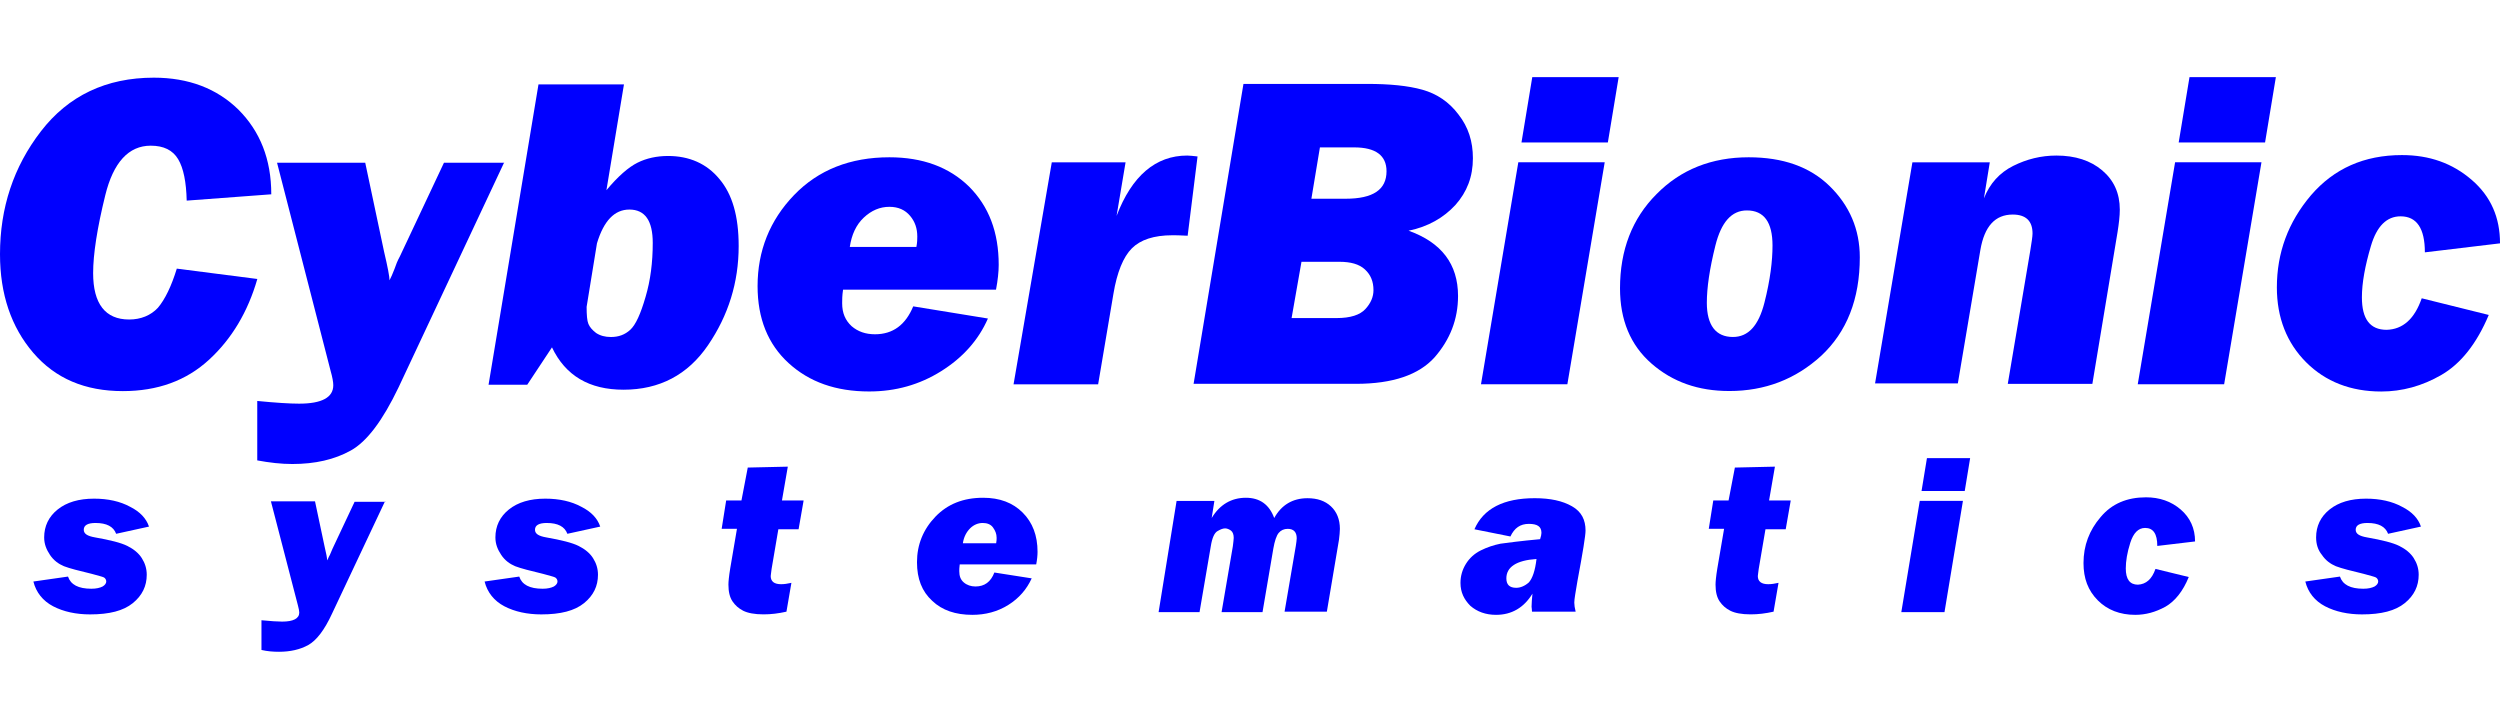
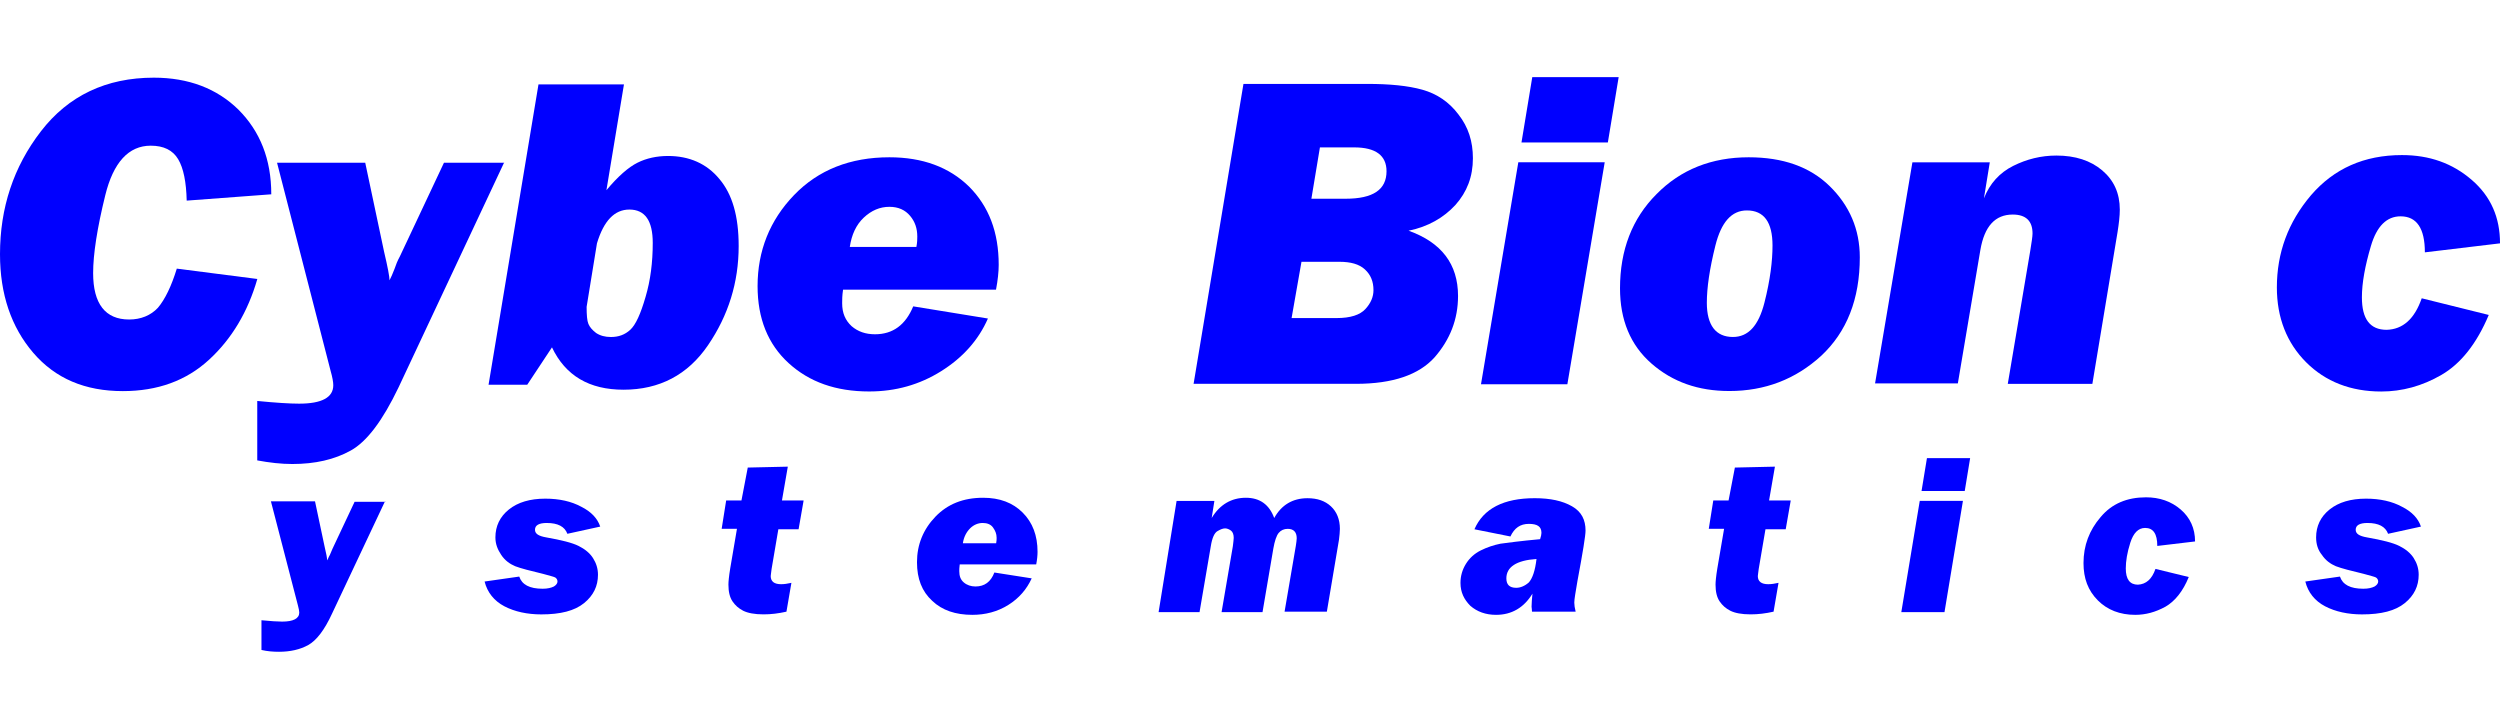
<svg xmlns="http://www.w3.org/2000/svg" width="162" height="46">
  <g clip-path="url(#clip0_28_19643)">
-     <path d="M9.655 34.123L7.527 34.59C7.352 34.123 6.914 33.889 6.186 33.889C5.69 33.889 5.428 34.035 5.428 34.327C5.428 34.59 5.661 34.736 6.157 34.823C7.148 34.998 7.847 35.173 8.255 35.378C8.664 35.582 8.984 35.844 9.188 36.166C9.392 36.487 9.509 36.837 9.509 37.245C9.509 37.975 9.217 38.588 8.605 39.084C7.993 39.58 7.089 39.813 5.836 39.813C4.932 39.813 4.116 39.638 3.445 39.288C2.775 38.938 2.338 38.383 2.163 37.683L4.407 37.362C4.582 37.887 5.078 38.15 5.923 38.15C6.244 38.15 6.477 38.092 6.652 38.004C6.798 37.916 6.885 37.8 6.885 37.683C6.885 37.566 6.827 37.479 6.74 37.42C6.623 37.362 6.361 37.304 5.952 37.187C5.107 36.983 4.524 36.837 4.145 36.691C3.795 36.545 3.474 36.312 3.241 35.961C3.008 35.611 2.862 35.261 2.862 34.823C2.862 34.094 3.154 33.481 3.737 33.014C4.32 32.547 5.107 32.313 6.098 32.313C7.002 32.313 7.789 32.489 8.43 32.839C9.072 33.16 9.48 33.597 9.655 34.123Z" fill="blue" />
    <path d="M24.96 32.459L21.52 39.755C21.025 40.834 20.5 41.506 19.975 41.797C19.451 42.089 18.809 42.235 18.08 42.235C17.701 42.235 17.322 42.206 16.943 42.118V40.192C17.556 40.251 17.993 40.28 18.284 40.28C19.013 40.28 19.392 40.076 19.392 39.696C19.392 39.609 19.363 39.434 19.305 39.229L17.556 32.488H20.413L21.025 35.377C21.141 35.873 21.2 36.165 21.2 36.311C21.258 36.224 21.287 36.107 21.375 35.961C21.433 35.815 21.491 35.698 21.549 35.552L22.978 32.517H24.96V32.459Z" fill="blue" />
    <path d="M38.895 34.123L36.766 34.59C36.592 34.123 36.154 33.889 35.425 33.889C34.93 33.889 34.667 34.035 34.667 34.327C34.667 34.59 34.901 34.736 35.396 34.823C36.387 34.998 37.087 35.173 37.495 35.378C37.903 35.582 38.224 35.844 38.428 36.166C38.632 36.487 38.749 36.837 38.749 37.245C38.749 37.975 38.457 38.588 37.845 39.084C37.233 39.58 36.329 39.813 35.076 39.813C34.172 39.813 33.356 39.638 32.685 39.288C32.015 38.938 31.577 38.383 31.402 37.683L33.647 37.362C33.822 37.887 34.318 38.15 35.163 38.15C35.484 38.15 35.717 38.092 35.892 38.004C36.038 37.916 36.125 37.8 36.125 37.683C36.125 37.566 36.067 37.479 35.979 37.42C35.863 37.362 35.6 37.304 35.192 37.187C34.347 36.983 33.764 36.837 33.385 36.691C33.035 36.545 32.714 36.312 32.481 35.961C32.248 35.611 32.102 35.261 32.102 34.823C32.102 34.094 32.394 33.481 32.977 33.014C33.56 32.547 34.347 32.313 35.338 32.313C36.242 32.313 37.029 32.489 37.67 32.839C38.312 33.16 38.72 33.597 38.895 34.123Z" fill="blue" />
    <path d="M52.07 32.457L51.749 34.296H50.437L50 36.864C49.971 37.126 49.942 37.272 49.942 37.331C49.942 37.681 50.175 37.856 50.612 37.856C50.816 37.856 51.02 37.827 51.283 37.768L50.962 39.636C50.437 39.753 49.971 39.811 49.475 39.811C48.892 39.811 48.455 39.724 48.163 39.578C47.872 39.432 47.639 39.227 47.464 38.965C47.289 38.702 47.202 38.352 47.202 37.885C47.202 37.71 47.231 37.36 47.318 36.834L47.755 34.266H46.764L47.056 32.428H48.047L48.455 30.298L51.05 30.239L50.671 32.428H52.07V32.457Z" fill="blue" />
    <path d="M67.146 36.574H62.19C62.161 36.778 62.161 36.924 62.161 37.012C62.161 37.333 62.248 37.566 62.453 37.741C62.657 37.916 62.919 38.004 63.211 38.004C63.793 38.004 64.202 37.712 64.435 37.099L66.854 37.478C66.534 38.179 66.038 38.763 65.338 39.2C64.639 39.638 63.852 39.842 63.006 39.842C61.928 39.842 61.053 39.55 60.412 38.938C59.741 38.325 59.421 37.508 59.421 36.428C59.421 35.29 59.829 34.298 60.616 33.48C61.403 32.663 62.423 32.255 63.706 32.255C64.785 32.255 65.63 32.576 66.271 33.218C66.913 33.86 67.233 34.706 67.233 35.757C67.233 35.99 67.204 36.282 67.146 36.574ZM64.551 35.202C64.58 35.056 64.581 34.94 64.581 34.852C64.581 34.59 64.493 34.385 64.347 34.181C64.202 33.977 63.968 33.889 63.677 33.889C63.385 33.889 63.094 34.006 62.861 34.239C62.628 34.473 62.453 34.794 62.394 35.202H64.551Z" fill="blue" />
    <path d="M76.243 32.459H78.692L78.517 33.568C79.041 32.693 79.8 32.255 80.732 32.255C81.636 32.255 82.248 32.693 82.569 33.568C83.035 32.722 83.765 32.284 84.726 32.284C85.368 32.284 85.864 32.459 86.243 32.809C86.621 33.16 86.825 33.656 86.825 34.269C86.825 34.473 86.796 34.706 86.767 34.969L85.98 39.638H83.24L83.969 35.377C83.998 35.173 84.027 34.998 84.027 34.881C84.027 34.473 83.823 34.269 83.444 34.269C83.21 34.269 83.006 34.356 82.861 34.531C82.715 34.706 82.598 35.056 82.511 35.553L81.811 39.667H79.158L79.887 35.407C79.916 35.144 79.945 34.969 79.945 34.852C79.945 34.648 79.887 34.473 79.77 34.385C79.654 34.298 79.508 34.239 79.392 34.239C79.246 34.239 79.1 34.298 78.896 34.414C78.692 34.531 78.546 34.852 78.458 35.407L77.73 39.667H75.077L76.243 32.459Z" fill="blue" />
    <path d="M102.102 39.637H99.274C99.274 39.491 99.245 39.374 99.245 39.316C99.245 39.083 99.274 38.791 99.303 38.47C98.749 39.374 97.962 39.842 96.942 39.842C96.271 39.842 95.717 39.637 95.28 39.258C94.872 38.849 94.639 38.382 94.639 37.77C94.639 37.332 94.755 36.923 94.988 36.544C95.222 36.164 95.543 35.873 95.951 35.668C96.359 35.464 96.796 35.318 97.233 35.231C97.67 35.172 98.516 35.056 99.799 34.939C99.857 34.764 99.886 34.618 99.886 34.53C99.886 34.122 99.624 33.947 99.07 33.947C98.516 33.947 98.137 34.209 97.874 34.764L95.543 34.297C96.126 32.954 97.437 32.283 99.449 32.283C100.469 32.283 101.256 32.458 101.869 32.809C102.481 33.159 102.743 33.684 102.743 34.384C102.743 34.705 102.568 35.785 102.218 37.653C102.102 38.353 102.014 38.82 102.014 39.053C102.014 39.2 102.043 39.404 102.102 39.637ZM99.565 36.223C98.253 36.31 97.612 36.748 97.612 37.478C97.612 37.886 97.817 38.09 98.253 38.09C98.516 38.09 98.808 37.974 99.07 37.74C99.303 37.478 99.478 36.982 99.565 36.223Z" fill="blue" />
    <path d="M116.035 32.457L115.714 34.296H114.403L113.965 36.864C113.936 37.126 113.907 37.272 113.907 37.331C113.907 37.681 114.14 37.856 114.578 37.856C114.782 37.856 114.986 37.827 115.248 37.768L114.927 39.636C114.403 39.753 113.936 39.811 113.44 39.811C112.857 39.811 112.42 39.724 112.129 39.578C111.837 39.432 111.604 39.227 111.429 38.965C111.254 38.702 111.167 38.352 111.167 37.885C111.167 37.71 111.196 37.36 111.283 36.834L111.721 34.266H110.729L111.021 32.428H112.012L112.42 30.298L115.015 30.239L114.636 32.428H116.035V32.457Z" fill="blue" />
    <path d="M127.198 32.458L126.003 39.666H123.205L124.4 32.458H127.198ZM127.665 29.686L127.315 31.816H124.516L124.866 29.686H127.665Z" fill="blue" />
    <path d="M139.675 36.866L141.832 37.391C141.453 38.325 140.928 38.967 140.316 39.317C139.675 39.667 139.033 39.842 138.363 39.842C137.372 39.842 136.555 39.521 135.943 38.908C135.302 38.266 135.011 37.478 135.011 36.486C135.011 35.348 135.389 34.356 136.118 33.51C136.847 32.634 137.838 32.226 139.063 32.226C139.937 32.226 140.695 32.488 141.307 33.014C141.919 33.539 142.24 34.239 142.24 35.086L139.792 35.377C139.792 34.589 139.529 34.21 139.005 34.21C138.567 34.21 138.246 34.531 138.042 35.173C137.838 35.815 137.751 36.37 137.751 36.836C137.751 37.537 138.013 37.887 138.538 37.887C139.063 37.858 139.441 37.537 139.675 36.866Z" fill="blue" />
    <path d="M156.877 34.123L154.748 34.59C154.574 34.123 154.136 33.889 153.408 33.889C152.912 33.889 152.649 34.035 152.649 34.327C152.649 34.59 152.883 34.736 153.378 34.823C154.369 34.998 155.069 35.173 155.477 35.378C155.886 35.582 156.206 35.844 156.41 36.166C156.614 36.487 156.731 36.837 156.731 37.245C156.731 37.975 156.439 38.588 155.827 39.084C155.215 39.58 154.311 39.813 153.057 39.813C152.154 39.813 151.338 39.638 150.667 39.288C149.996 38.938 149.559 38.383 149.384 37.683L151.629 37.362C151.804 37.887 152.3 38.15 153.145 38.15C153.466 38.15 153.699 38.092 153.874 38.004C154.02 37.916 154.107 37.8 154.107 37.683C154.107 37.566 154.049 37.479 153.961 37.42C153.844 37.362 153.582 37.304 153.174 37.187C152.329 36.983 151.746 36.837 151.366 36.691C151.017 36.545 150.696 36.312 150.463 35.961C150.201 35.64 150.084 35.261 150.084 34.823C150.084 34.094 150.375 33.481 150.958 33.014C151.542 32.547 152.329 32.313 153.32 32.313C154.224 32.313 155.011 32.489 155.652 32.839C156.294 33.16 156.702 33.597 156.877 34.123Z" fill="blue" />
    <path d="M11.457 17.407L16.675 18.078C16.063 20.208 15.014 21.959 13.556 23.301C12.069 24.673 10.203 25.344 7.959 25.344C5.51 25.344 3.586 24.527 2.157 22.864C0.729 21.2 0 19.07 0 16.473C0 13.467 0.875 10.811 2.653 8.506C4.431 6.201 6.88 5.033 9.97 5.033C12.215 5.033 14.052 5.734 15.451 7.105C16.85 8.506 17.579 10.315 17.579 12.591L12.098 13C12.069 11.804 11.894 10.899 11.544 10.315C11.195 9.732 10.611 9.44 9.766 9.44C8.338 9.44 7.346 10.52 6.822 12.65C6.297 14.78 6.035 16.473 6.035 17.698C6.035 19.683 6.822 20.704 8.367 20.704C9.125 20.704 9.766 20.442 10.232 19.945C10.699 19.391 11.107 18.545 11.457 17.407Z" fill="blue" />
    <path d="M32.675 10.516L25.824 25.107C24.804 27.237 23.784 28.609 22.734 29.192C21.685 29.776 20.431 30.068 18.944 30.068C18.215 30.068 17.457 29.98 16.67 29.834V25.982C17.866 26.099 18.769 26.157 19.382 26.157C20.868 26.157 21.597 25.749 21.597 24.961C21.597 24.757 21.539 24.436 21.422 24.027L17.953 10.545H23.667L24.891 16.323C25.125 17.315 25.241 17.928 25.241 18.162C25.329 17.986 25.445 17.753 25.562 17.432C25.649 17.169 25.766 16.877 25.912 16.615L28.769 10.545H32.675V10.516Z" fill="blue" />
    <path d="M40.433 5.467L39.296 12.325C40.054 11.42 40.724 10.836 41.307 10.545C41.89 10.253 42.561 10.107 43.289 10.107C44.66 10.107 45.797 10.603 46.613 11.595C47.458 12.587 47.866 14.017 47.866 15.943C47.866 18.307 47.196 20.437 45.884 22.363C44.572 24.29 42.736 25.253 40.403 25.253C38.188 25.253 36.643 24.348 35.768 22.509L34.165 24.931H31.658L34.894 5.467H40.433ZM38.013 19.883C38.013 20.408 38.042 20.788 38.13 20.992C38.217 21.196 38.363 21.371 38.625 21.576C38.888 21.751 39.208 21.838 39.587 21.838C40.083 21.838 40.491 21.692 40.841 21.371C41.191 21.05 41.511 20.35 41.832 19.241C42.153 18.161 42.298 16.994 42.298 15.739C42.298 14.309 41.803 13.579 40.782 13.579C39.82 13.579 39.121 14.309 38.683 15.768L38.013 19.883Z" fill="blue" />
    <path d="M64.541 18.772H54.63C54.572 19.151 54.572 19.443 54.572 19.648C54.572 20.29 54.776 20.756 55.184 21.136C55.592 21.486 56.087 21.661 56.699 21.661C57.865 21.661 58.682 21.048 59.177 19.852L64.017 20.64C63.405 22.041 62.384 23.179 60.985 24.054C59.586 24.93 58.041 25.367 56.321 25.367C54.163 25.367 52.443 24.754 51.102 23.529C49.761 22.303 49.091 20.64 49.091 18.539C49.091 16.262 49.878 14.278 51.452 12.644C53.026 11.009 55.096 10.192 57.633 10.192C59.79 10.192 61.51 10.834 62.793 12.089C64.075 13.373 64.716 15.037 64.716 17.167C64.716 17.605 64.658 18.159 64.541 18.772ZM59.382 16C59.44 15.708 59.44 15.474 59.44 15.329C59.44 14.803 59.294 14.366 58.973 13.986C58.653 13.607 58.216 13.402 57.633 13.402C57.02 13.402 56.467 13.636 55.971 14.103C55.475 14.57 55.184 15.212 55.067 16H59.382Z" fill="blue" />
-     <path d="M68.156 10.518H72.937L72.354 13.991C73.345 11.393 74.89 10.08 76.93 10.08C77.106 10.08 77.31 10.109 77.601 10.138L76.96 15.275C76.464 15.245 76.143 15.245 75.969 15.245C74.773 15.245 73.899 15.537 73.345 16.092C72.791 16.646 72.383 17.638 72.15 19.039L71.159 24.905H65.678L68.156 10.518Z" fill="blue" />
    <path d="M77.34 24.901L80.576 5.437H88.593C90.051 5.437 91.246 5.553 92.178 5.816C93.111 6.079 93.899 6.604 94.511 7.421C95.152 8.238 95.444 9.172 95.444 10.252C95.444 11.448 95.064 12.44 94.307 13.287C93.549 14.104 92.558 14.687 91.275 14.95C93.403 15.709 94.481 17.11 94.481 19.181C94.481 20.699 93.957 22.012 92.966 23.15C91.945 24.288 90.255 24.872 87.864 24.872H77.34V24.901ZM83.695 20.611H86.61C87.514 20.611 88.126 20.407 88.476 20.028C88.826 19.648 89.001 19.24 89.001 18.802C89.001 18.248 88.826 17.81 88.447 17.46C88.068 17.11 87.514 16.964 86.785 16.964H84.336L83.695 20.611ZM84.978 12.878H87.194C88.972 12.878 89.847 12.294 89.847 11.098C89.847 10.076 89.147 9.551 87.747 9.551H85.531L84.978 12.878Z" fill="blue" />
    <path d="M103.985 10.515L101.565 24.902H95.968L98.387 10.515H103.985ZM104.889 5L104.189 9.231H98.592L99.291 5H104.889Z" fill="blue" />
    <path d="M112.06 25.338C110.049 25.338 108.387 24.754 107.017 23.558C105.647 22.361 104.977 20.727 104.977 18.684C104.977 16.204 105.764 14.161 107.338 12.585C108.912 10.98 110.924 10.192 113.314 10.192C115.53 10.192 117.279 10.805 118.562 12.06C119.845 13.315 120.515 14.862 120.515 16.671C120.515 19.385 119.669 21.515 118.008 23.062C116.346 24.579 114.364 25.338 112.06 25.338ZM112.294 21.836C113.285 21.836 113.955 21.107 114.334 19.618C114.713 18.13 114.859 16.904 114.859 15.912C114.859 14.395 114.305 13.636 113.198 13.636C112.207 13.636 111.536 14.395 111.157 15.912C110.778 17.43 110.603 18.655 110.603 19.618C110.603 21.078 111.186 21.836 112.294 21.836Z" fill="blue" />
    <path d="M123.924 10.518H128.938L128.559 12.852C128.938 11.889 129.579 11.189 130.454 10.751C131.329 10.313 132.261 10.08 133.253 10.08C134.477 10.08 135.469 10.401 136.226 11.043C136.984 11.685 137.363 12.531 137.363 13.582C137.363 13.991 137.305 14.487 137.217 15.041L135.585 24.876H130.104L131.562 16.238C131.649 15.683 131.708 15.333 131.708 15.129C131.708 14.312 131.27 13.903 130.425 13.903C129.288 13.903 128.588 14.662 128.326 16.208L126.868 24.846H121.504L123.924 10.518Z" fill="blue" />
-     <path d="M146.543 10.515L144.124 24.902H138.526L140.946 10.515H146.543ZM147.476 5L146.776 9.231H141.179L141.879 5H147.476Z" fill="blue" />
    <path d="M156.928 19.329L161.272 20.409C160.485 22.276 159.465 23.56 158.211 24.29C156.957 25.019 155.645 25.37 154.305 25.37C152.322 25.37 150.689 24.728 149.436 23.473C148.182 22.218 147.541 20.584 147.541 18.628C147.541 16.381 148.27 14.397 149.757 12.646C151.244 10.924 153.197 10.049 155.645 10.049C157.424 10.049 158.91 10.574 160.164 11.654C161.418 12.734 162.001 14.105 162.001 15.769L157.132 16.352C157.132 14.806 156.608 14.018 155.558 14.018C154.654 14.018 154.013 14.66 153.634 15.944C153.255 17.228 153.051 18.337 153.051 19.27C153.051 20.671 153.576 21.372 154.654 21.372C155.704 21.343 156.462 20.671 156.928 19.329Z" fill="blue" />
  </g>
</svg>